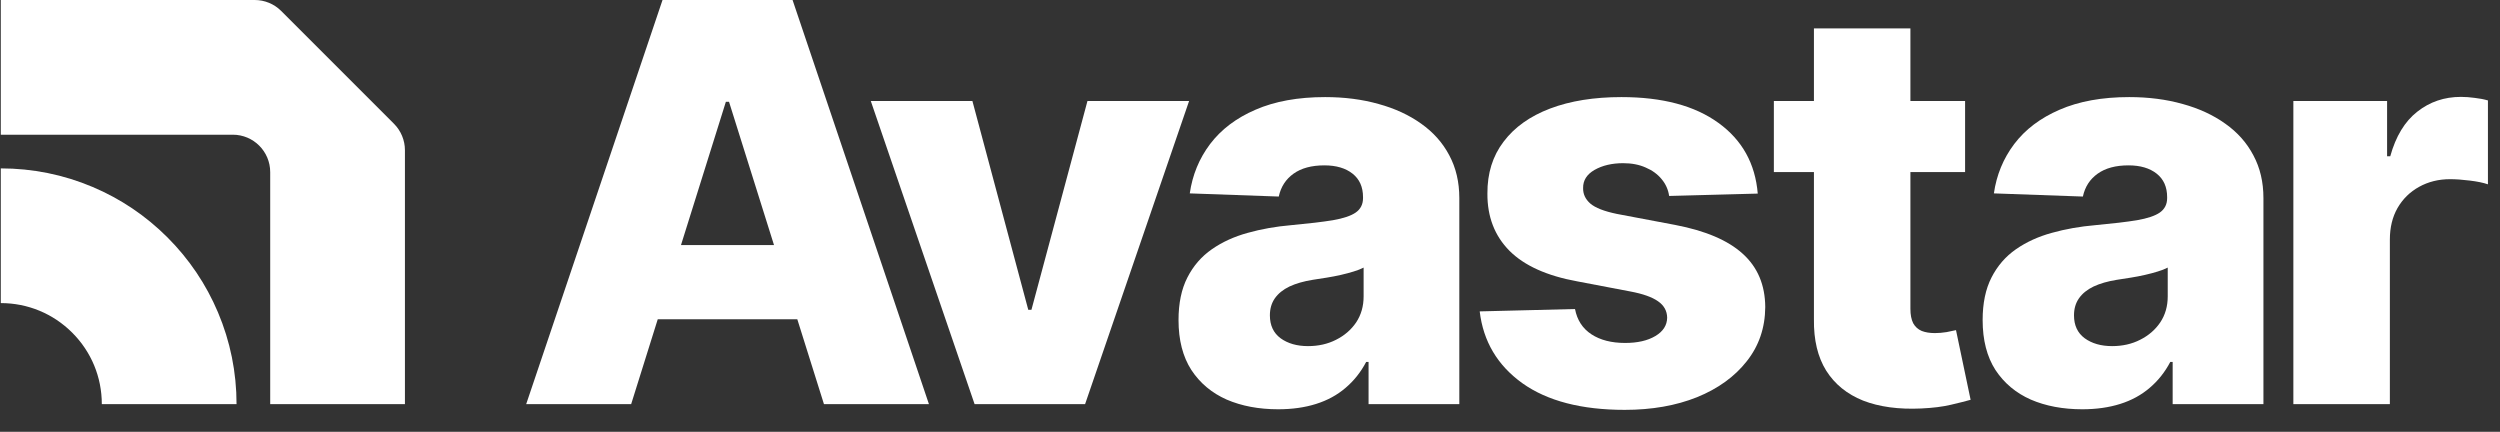
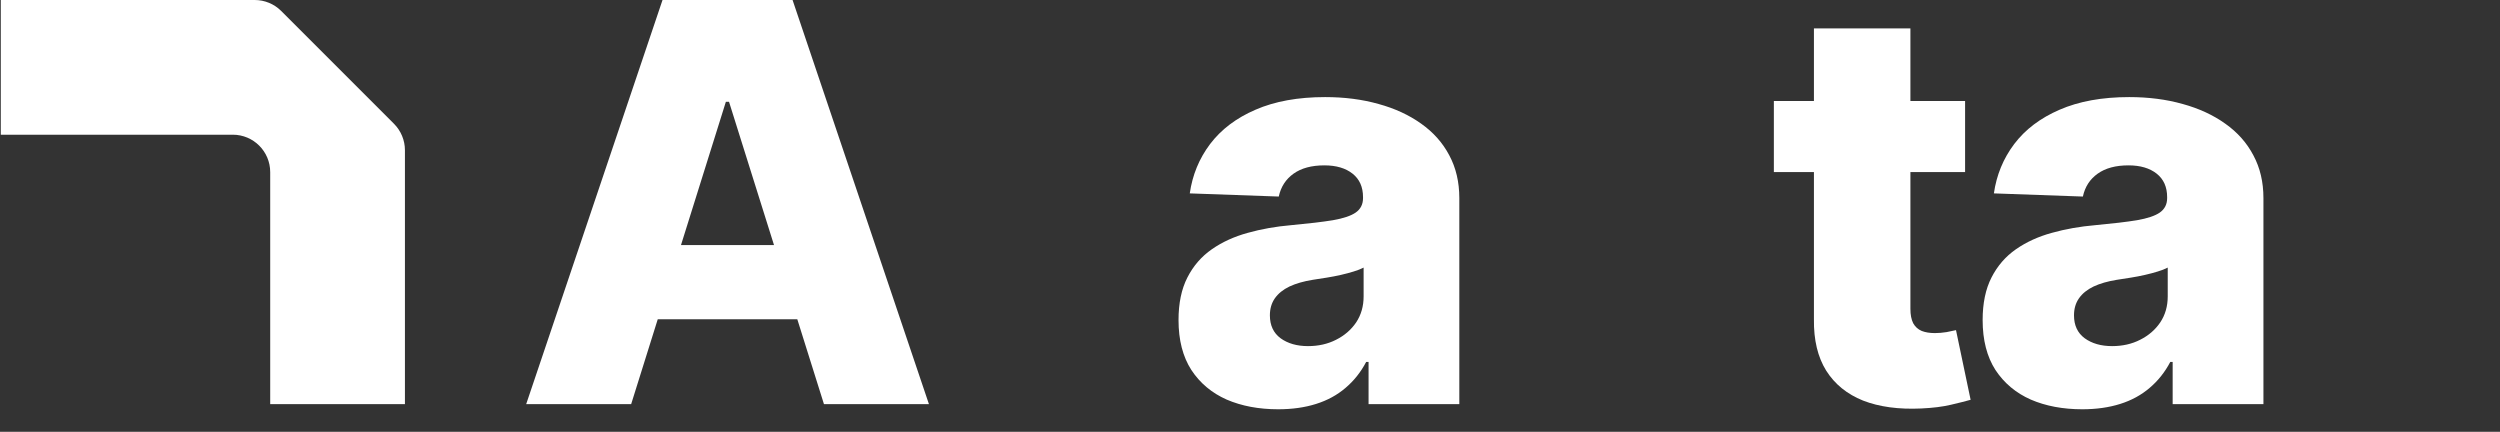
<svg xmlns="http://www.w3.org/2000/svg" width="110" height="19" viewBox="0 0 110 19" fill="none">
  <rect x="0" y="0" width="110" height="19" fill="#333333" stroke="none" />
  <g clip-path="url(#clip0_5561_607)">
-     <path d="M100.908 17.782V4.445H105.032V6.877H105.171C105.414 5.997 105.811 5.343 106.361 4.914C106.911 4.48 107.55 4.263 108.28 4.263C108.476 4.263 108.679 4.278 108.887 4.307C109.096 4.33 109.289 4.367 109.469 4.419V8.11C109.267 8.04 109 7.985 108.67 7.945C108.346 7.904 108.057 7.884 107.802 7.884C107.299 7.884 106.844 7.997 106.439 8.222C106.039 8.442 105.724 8.752 105.492 9.151C105.267 9.545 105.154 10.008 105.154 10.541V17.782H100.908Z" fill="white" />
    <path d="M91.621 18.008C90.77 18.008 90.014 17.866 89.355 17.582C88.701 17.293 88.183 16.859 87.8 16.28C87.424 15.695 87.236 14.963 87.236 14.083C87.236 13.342 87.366 12.717 87.627 12.208C87.887 11.698 88.246 11.284 88.703 10.966C89.161 10.648 89.687 10.408 90.283 10.245C90.88 10.078 91.517 9.965 92.194 9.907C92.952 9.837 93.562 9.765 94.026 9.69C94.489 9.609 94.825 9.496 95.033 9.351C95.247 9.201 95.354 8.989 95.354 8.717V8.674C95.354 8.228 95.201 7.884 94.894 7.641C94.587 7.398 94.173 7.276 93.653 7.276C93.091 7.276 92.639 7.398 92.298 7.641C91.956 7.884 91.739 8.219 91.647 8.648L87.731 8.509C87.847 7.699 88.145 6.975 88.625 6.338C89.111 5.696 89.777 5.192 90.622 4.828C91.473 4.457 92.495 4.272 93.687 4.272C94.538 4.272 95.322 4.373 96.04 4.576C96.757 4.773 97.383 5.062 97.915 5.444C98.448 5.82 98.859 6.283 99.148 6.833C99.444 7.383 99.591 8.011 99.591 8.717V17.782H95.597V15.924H95.493C95.256 16.375 94.952 16.757 94.581 17.07C94.216 17.382 93.785 17.617 93.288 17.773C92.795 17.929 92.24 18.008 91.621 18.008ZM92.932 15.229C93.389 15.229 93.8 15.137 94.164 14.951C94.535 14.766 94.83 14.511 95.05 14.187C95.27 13.857 95.38 13.475 95.38 13.041V11.774C95.259 11.837 95.111 11.895 94.938 11.947C94.77 11.999 94.584 12.049 94.382 12.095C94.179 12.141 93.971 12.182 93.756 12.216C93.543 12.251 93.337 12.283 93.14 12.312C92.741 12.376 92.399 12.474 92.116 12.607C91.838 12.74 91.623 12.914 91.473 13.128C91.328 13.336 91.256 13.585 91.256 13.875C91.256 14.315 91.412 14.65 91.725 14.882C92.043 15.113 92.445 15.229 92.932 15.229Z" fill="white" />
    <path d="M86.464 4.445V7.571H78.05V4.445H86.464ZM79.813 1.25H84.058V13.588C84.058 13.849 84.099 14.06 84.18 14.222C84.267 14.378 84.391 14.491 84.554 14.561C84.715 14.624 84.909 14.656 85.135 14.656C85.297 14.656 85.468 14.642 85.647 14.613C85.832 14.578 85.971 14.549 86.064 14.526L86.707 17.591C86.504 17.649 86.218 17.721 85.847 17.808C85.482 17.895 85.045 17.95 84.536 17.973C83.54 18.019 82.686 17.903 81.975 17.626C81.268 17.342 80.727 16.902 80.351 16.306C79.981 15.71 79.801 14.96 79.813 14.057V1.25Z" fill="white" />
-     <path d="M77.341 8.518L73.442 8.622C73.402 8.344 73.292 8.098 73.113 7.884C72.933 7.664 72.698 7.493 72.409 7.371C72.126 7.244 71.796 7.18 71.419 7.18C70.927 7.18 70.507 7.279 70.16 7.476C69.819 7.672 69.651 7.939 69.657 8.274C69.651 8.535 69.755 8.761 69.969 8.952C70.189 9.143 70.58 9.296 71.142 9.412L73.712 9.898C75.043 10.153 76.032 10.575 76.681 11.166C77.335 11.756 77.665 12.538 77.671 13.51C77.665 14.425 77.393 15.22 76.855 15.898C76.322 16.575 75.593 17.102 74.666 17.478C73.741 17.848 72.681 18.034 71.489 18.034C69.585 18.034 68.082 17.643 66.983 16.861C65.888 16.074 65.263 15.021 65.107 13.701L69.301 13.597C69.393 14.083 69.634 14.454 70.021 14.708C70.409 14.963 70.904 15.09 71.506 15.09C72.051 15.09 72.493 14.989 72.835 14.786C73.176 14.584 73.35 14.315 73.355 13.979C73.35 13.678 73.216 13.438 72.956 13.258C72.696 13.073 72.288 12.928 71.732 12.824L69.405 12.381C68.068 12.138 67.073 11.69 66.418 11.036C65.764 10.376 65.44 9.536 65.446 8.518C65.44 7.626 65.677 6.865 66.158 6.234C66.638 5.597 67.322 5.111 68.207 4.775C69.093 4.44 70.137 4.272 71.341 4.272C73.147 4.272 74.571 4.651 75.613 5.409C76.655 6.162 77.231 7.198 77.341 8.518Z" fill="white" />
    <path d="M56.24 18.008C55.389 18.008 54.634 17.866 53.974 17.582C53.32 17.293 52.802 16.859 52.42 16.28C52.043 15.695 51.855 14.963 51.855 14.083C51.855 13.342 51.985 12.717 52.246 12.208C52.506 11.698 52.865 11.284 53.323 10.966C53.78 10.648 54.307 10.408 54.903 10.245C55.499 10.078 56.136 9.965 56.813 9.907C57.571 9.837 58.182 9.765 58.645 9.69C59.108 9.609 59.444 9.496 59.652 9.351C59.867 9.201 59.973 8.989 59.973 8.717V8.674C59.973 8.228 59.82 7.884 59.513 7.641C59.206 7.398 58.793 7.276 58.272 7.276C57.71 7.276 57.259 7.398 56.917 7.641C56.576 7.884 56.358 8.219 56.266 8.648L52.35 8.509C52.466 7.699 52.764 6.975 53.244 6.338C53.731 5.696 54.396 5.192 55.241 4.828C56.092 4.457 57.114 4.272 58.306 4.272C59.157 4.272 59.941 4.373 60.659 4.576C61.377 4.773 62.002 5.062 62.535 5.444C63.067 5.82 63.478 6.283 63.768 6.833C64.063 7.383 64.21 8.011 64.21 8.717V17.782H60.217V15.924H60.112C59.875 16.375 59.571 16.757 59.2 17.07C58.836 17.382 58.404 17.617 57.907 17.773C57.415 17.929 56.859 18.008 56.24 18.008ZM57.551 15.229C58.008 15.229 58.419 15.137 58.784 14.951C59.154 14.766 59.45 14.511 59.67 14.187C59.889 13.857 59.999 13.475 59.999 13.041V11.774C59.878 11.837 59.73 11.895 59.557 11.947C59.389 11.999 59.203 12.049 59.001 12.095C58.798 12.141 58.59 12.182 58.376 12.216C58.162 12.251 57.956 12.283 57.76 12.312C57.36 12.376 57.019 12.474 56.735 12.607C56.457 12.74 56.243 12.914 56.092 13.128C55.948 13.336 55.875 13.585 55.875 13.875C55.875 14.315 56.032 14.65 56.344 14.882C56.662 15.113 57.065 15.229 57.551 15.229Z" fill="white" />
-     <path d="M52.32 4.445L47.744 17.782H42.882L38.315 4.445H42.786L45.244 13.632H45.383L47.848 4.445H52.32Z" fill="white" />
    <path d="M27.771 17.782H23.152L29.151 0H34.873L40.873 17.782H36.254L32.077 4.48H31.938L27.771 17.782ZM27.154 10.784H36.809V14.048H27.154V10.784Z" fill="white" />
    <path d="M0.035 0V5.927H10.243C11.152 5.927 11.889 6.664 11.889 7.574V17.782H17.817V6.609C17.817 6.173 17.643 5.754 17.334 5.445L12.372 0.482C12.063 0.173 11.644 0 11.207 0H0.035Z" fill="white" />
-     <path d="M10.408 17.782H4.48C4.48 16.594 4.018 15.478 3.178 14.638C2.339 13.799 1.222 13.336 0.035 13.336V7.409C1.434 7.409 2.793 7.684 4.073 8.225C5.309 8.748 6.418 9.495 7.37 10.447C8.321 11.399 9.069 12.508 9.591 13.743C10.133 15.024 10.408 16.383 10.408 17.782Z" fill="white" />
  </g>
  <defs>
    <clipPath id="clip0_5561_607">
      <rect width="109.491" height="18.04" fill="white" />
    </clipPath>
  </defs>
</svg>